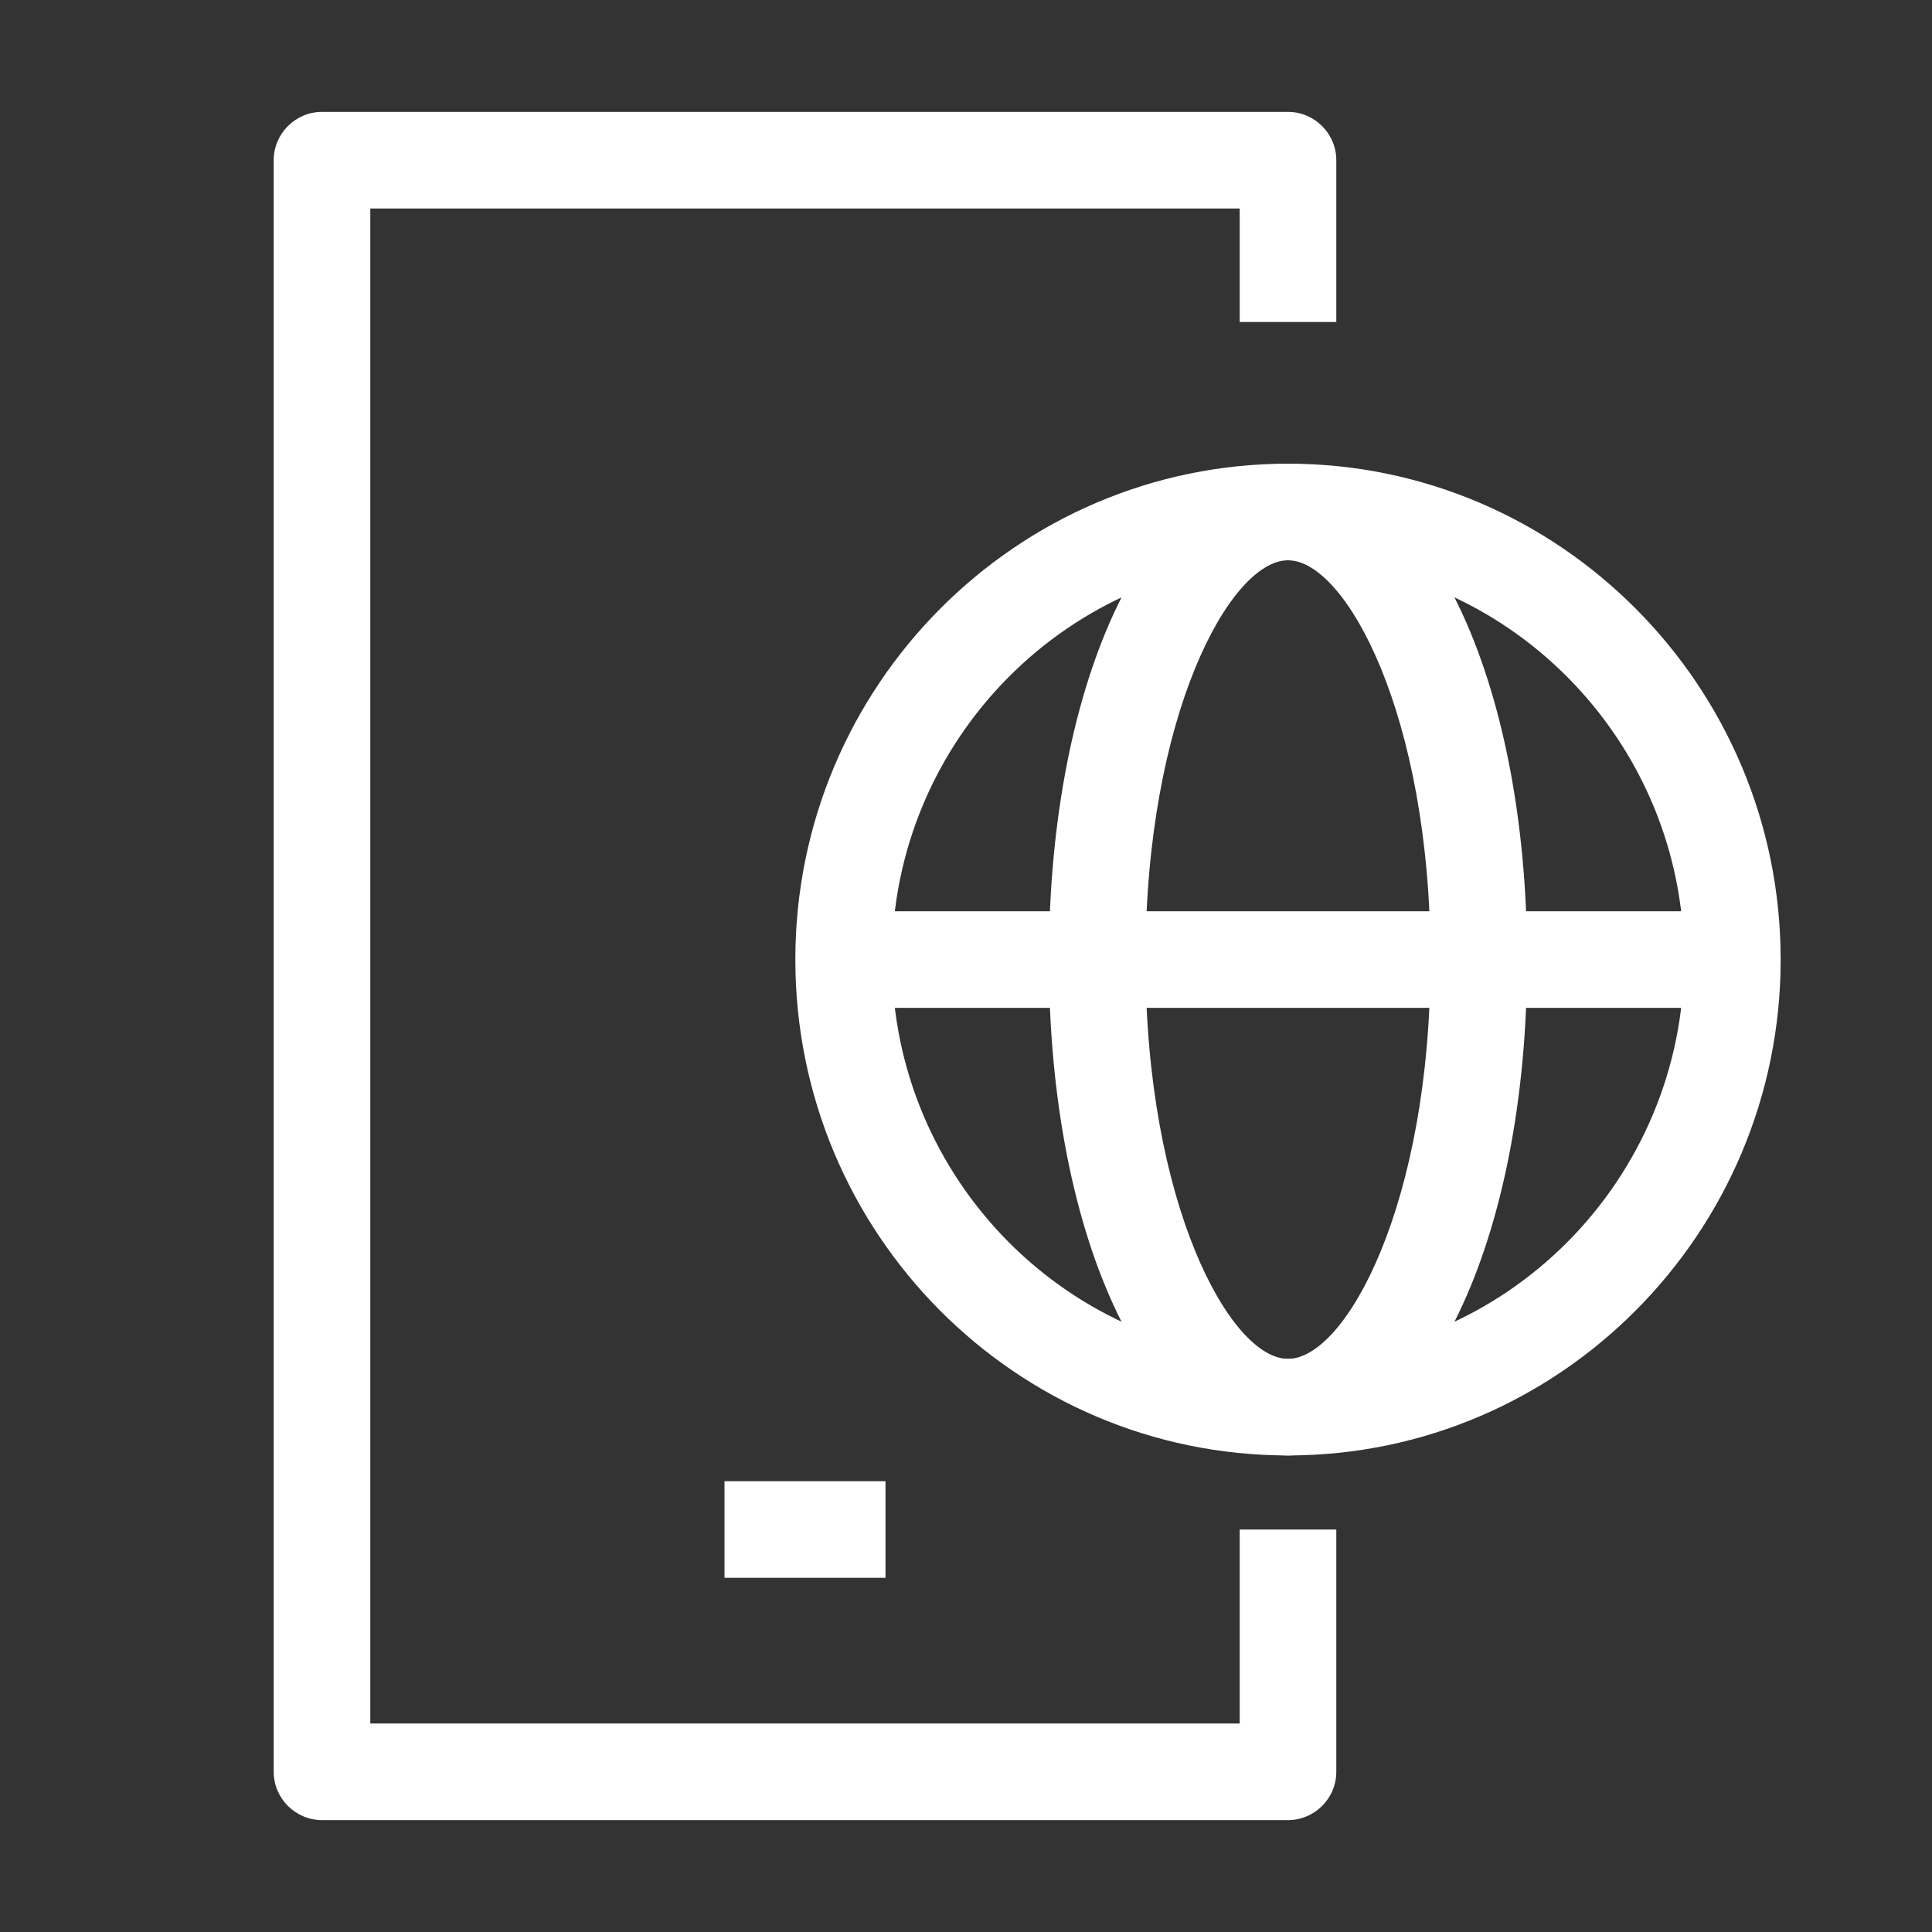
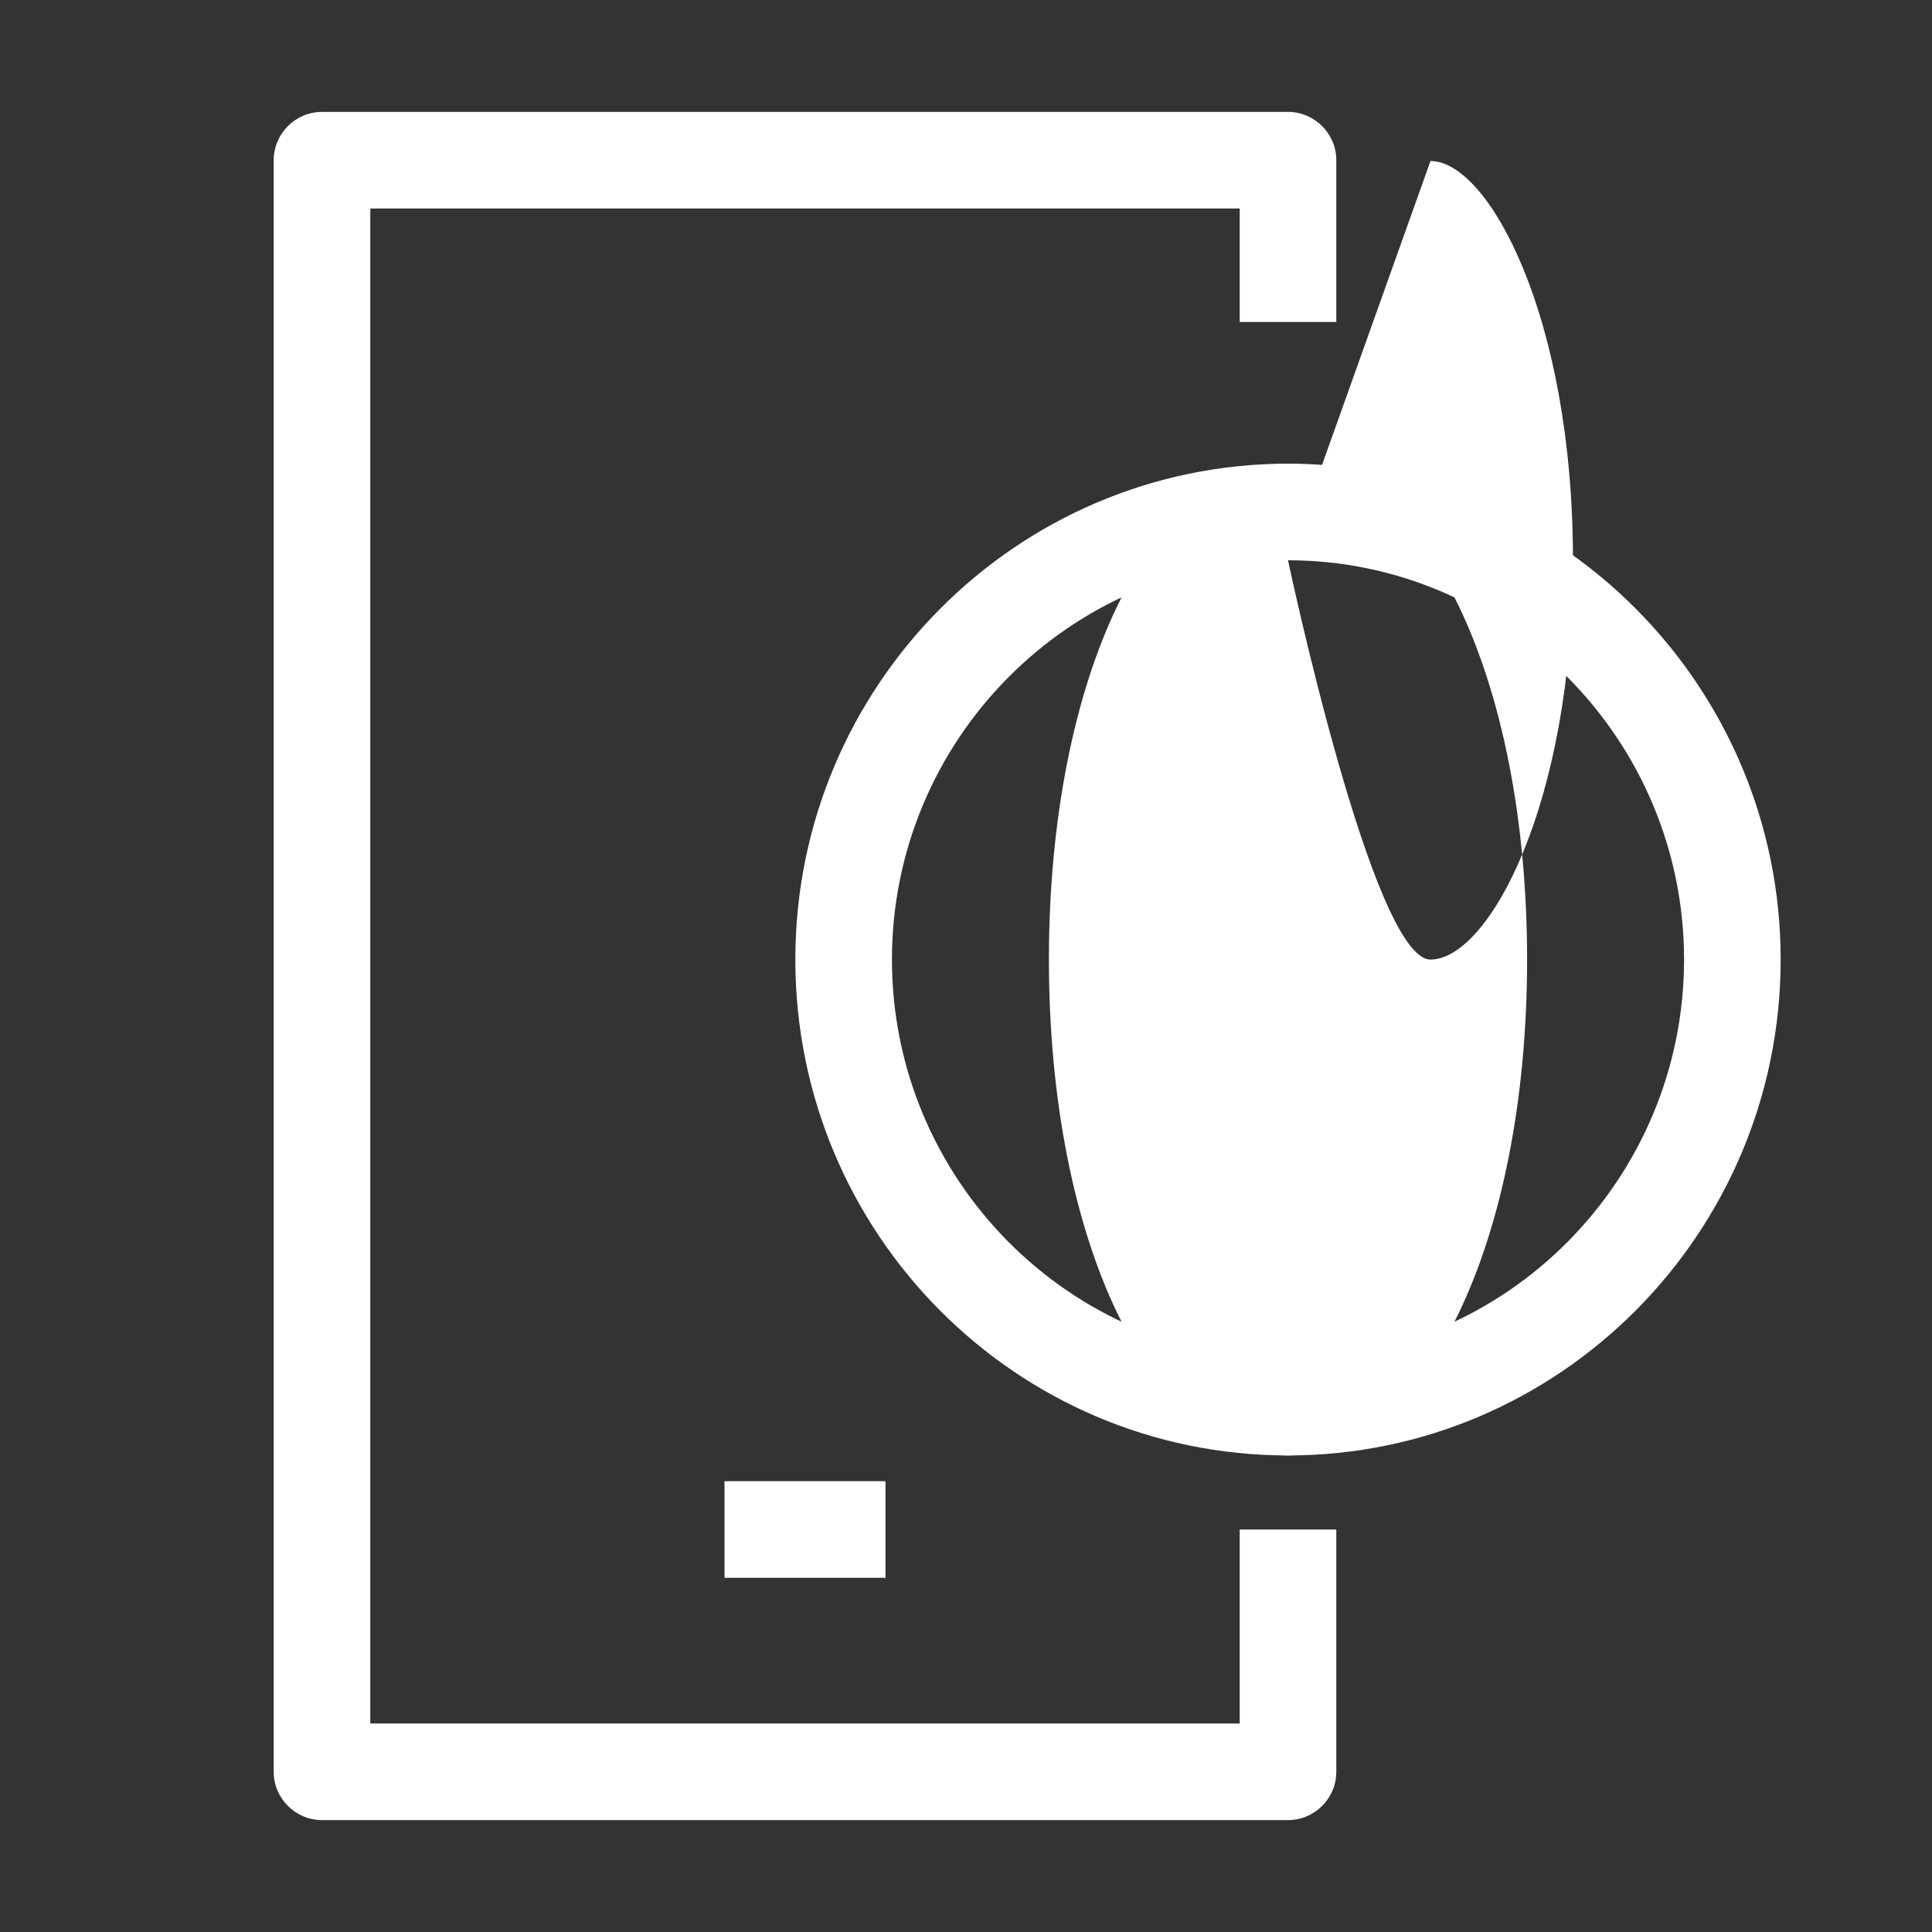
<svg xmlns="http://www.w3.org/2000/svg" id="OUTLINE" viewBox="0 0 24 24">
  <rect x="0" y="0" width="24" height="24" fill="#333333" stroke="none" />
  <defs>
    <style>
      .cls-1 {
        fill: #fff;
      }
    </style>
  </defs>
  <path class="cls-1" d="m16,18.08c-3.38,0-6.12-2.76-6.12-6.16s2.75-6.16,6.12-6.16,6.12,2.76,6.12,6.16-2.75,6.16-6.12,6.16Zm0-11.12c-2.71,0-4.92,2.23-4.92,4.96s2.21,4.96,4.92,4.96,4.92-2.23,4.92-4.96-2.21-4.96-4.92-4.96Z" />
-   <path class="cls-1" d="m16,18.08c-1.69,0-2.97-2.65-2.97-6.16s1.28-6.16,2.97-6.16,2.97,2.65,2.97,6.16-1.28,6.16-2.97,6.16Zm0-11.12c-.72,0-1.77,1.93-1.77,4.96s1.05,4.96,1.77,4.96,1.77-1.93,1.77-4.96-1.05-4.96-1.77-4.96Z" />
-   <rect class="cls-1" x="10.48" y="11.32" width="11.05" height="1.2" />
+   <path class="cls-1" d="m16,18.08c-1.69,0-2.97-2.65-2.97-6.16s1.28-6.16,2.97-6.16,2.97,2.65,2.97,6.16-1.28,6.16-2.97,6.16Zm0-11.12s1.05,4.96,1.77,4.96,1.77-1.93,1.77-4.96-1.05-4.96-1.77-4.96Z" />
  <g>
    <path class="cls-1" d="m16,22.61H4c-.33,0-.6-.27-.6-.6V1.99c0-.33.27-.6.6-.6h12c.33,0,.6.27.6.6v2.01h-1.2v-1.41H4.6v18.82h10.8v-2.41h1.2v3.01c0,.33-.27.6-.6.6Z" />
    <rect class="cls-1" x="9" y="18.4" width="2" height="1.2" />
  </g>
</svg>